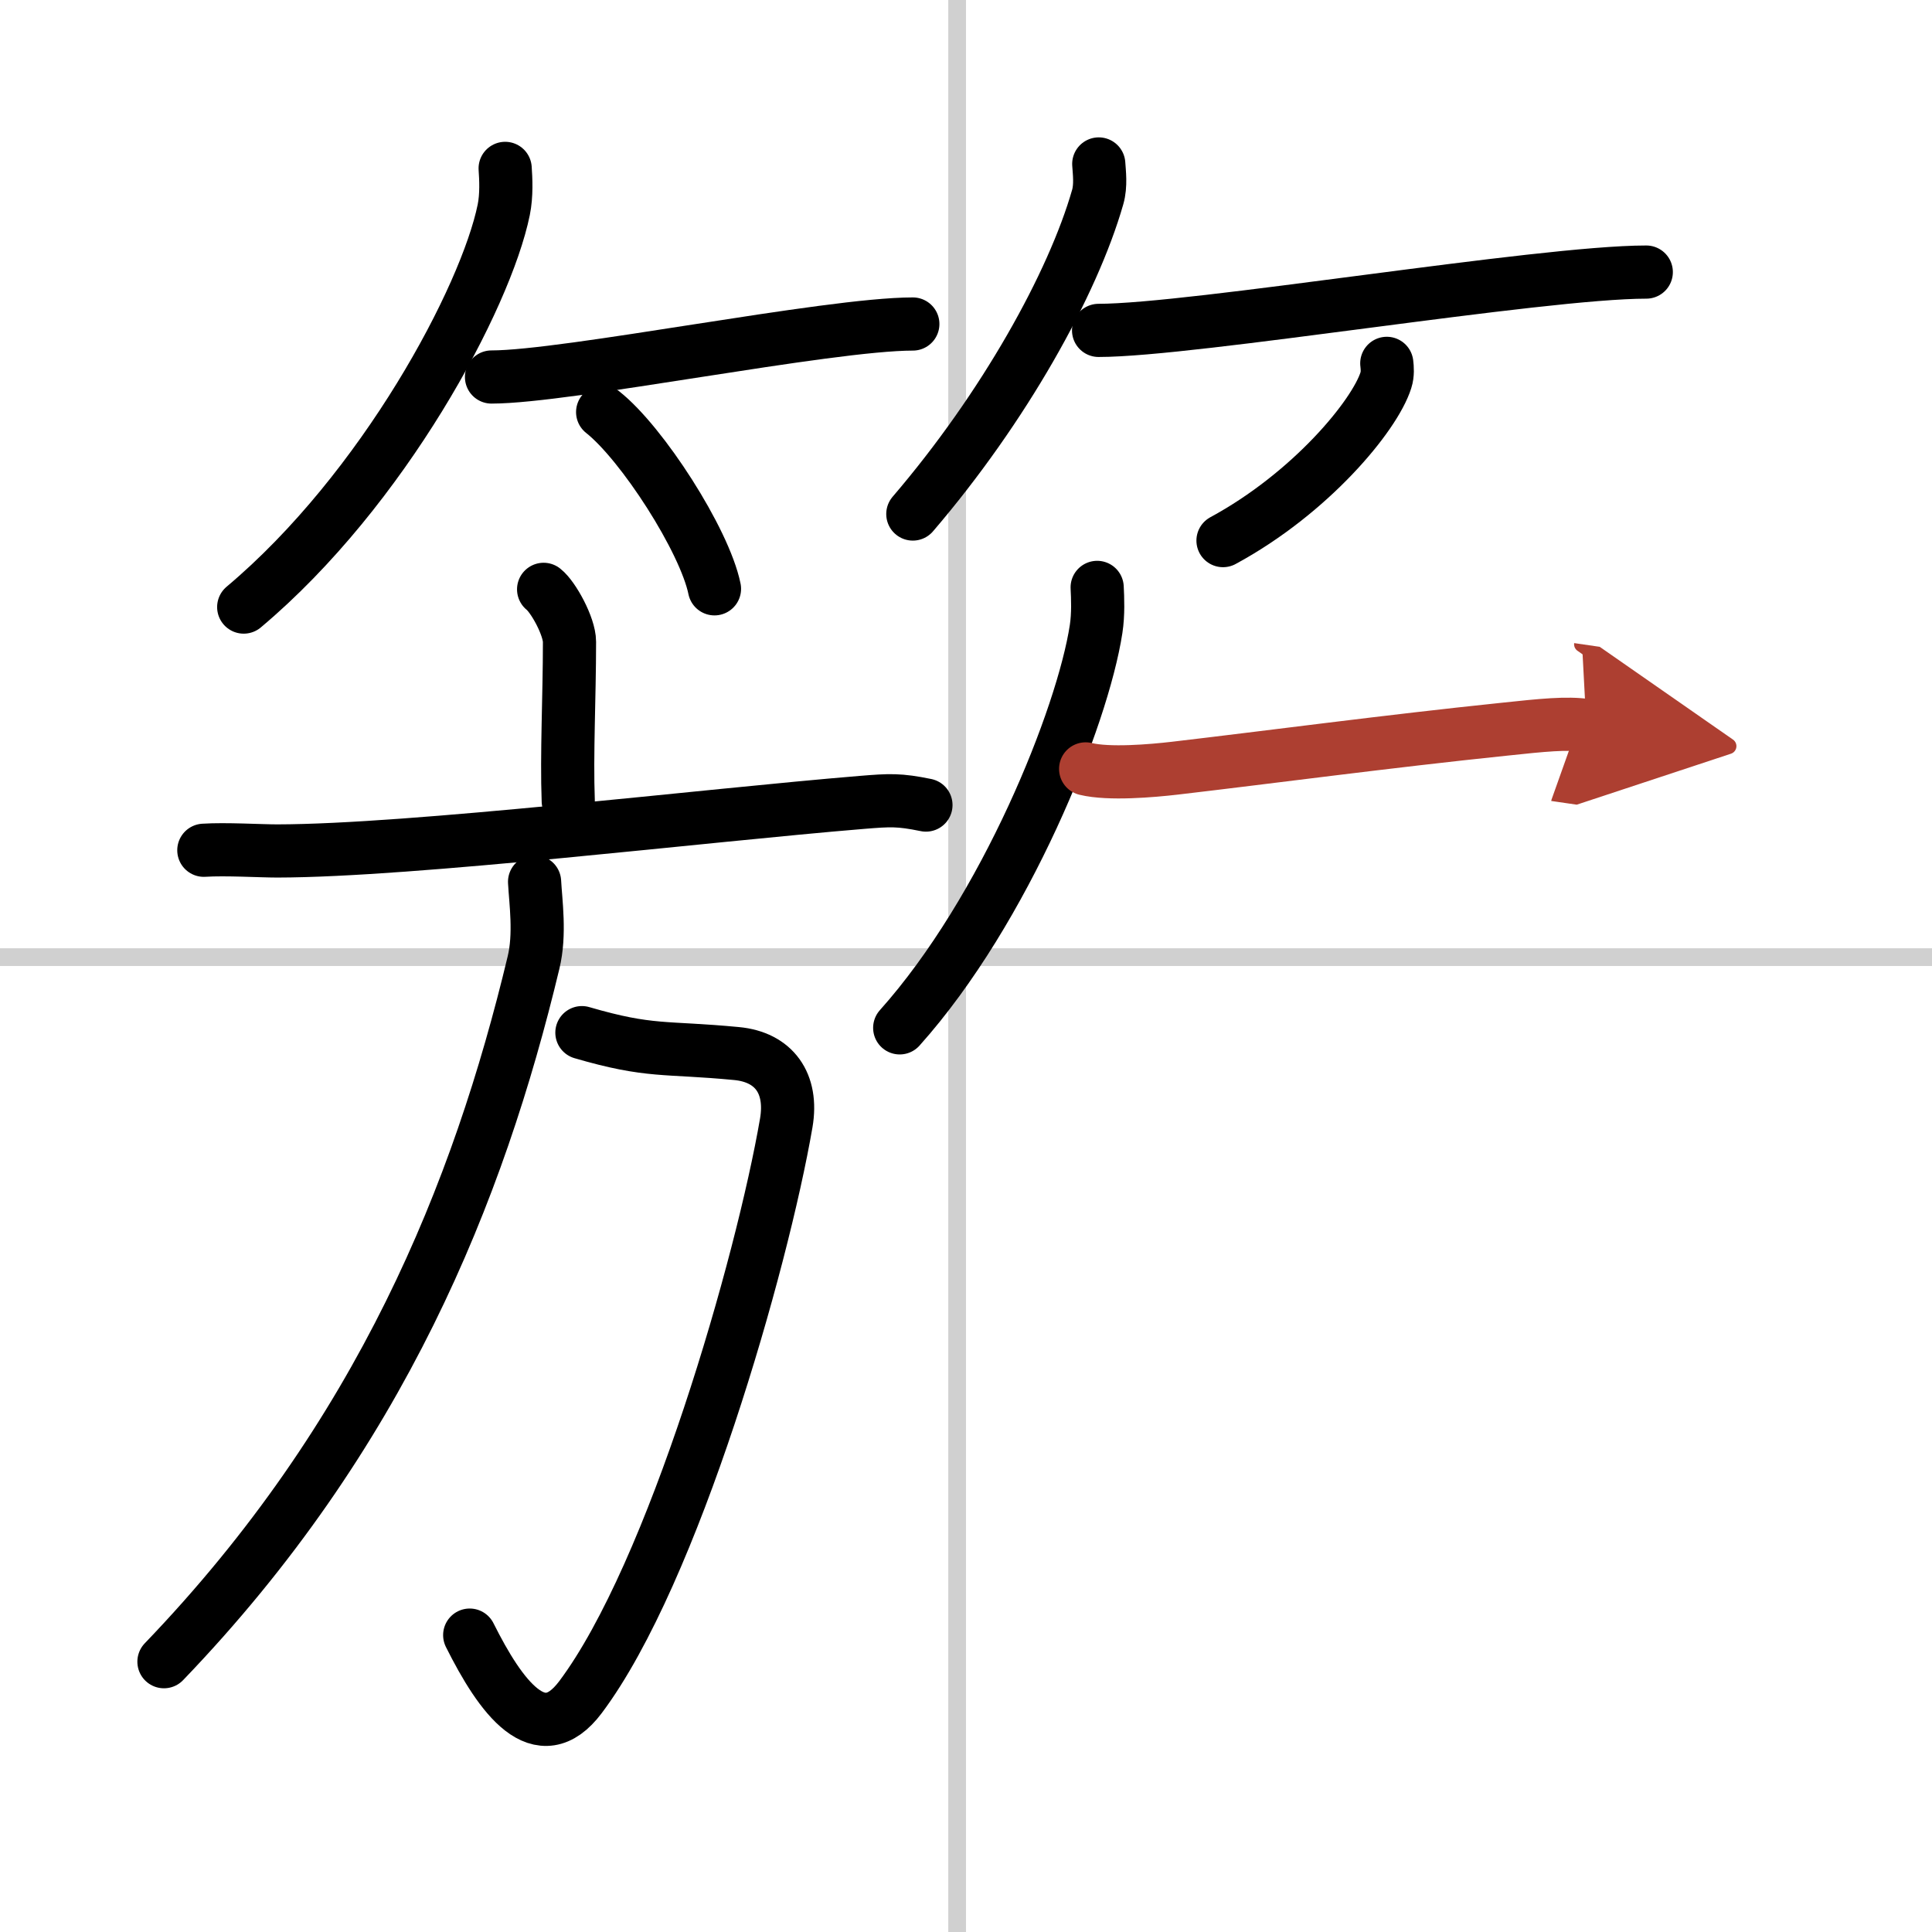
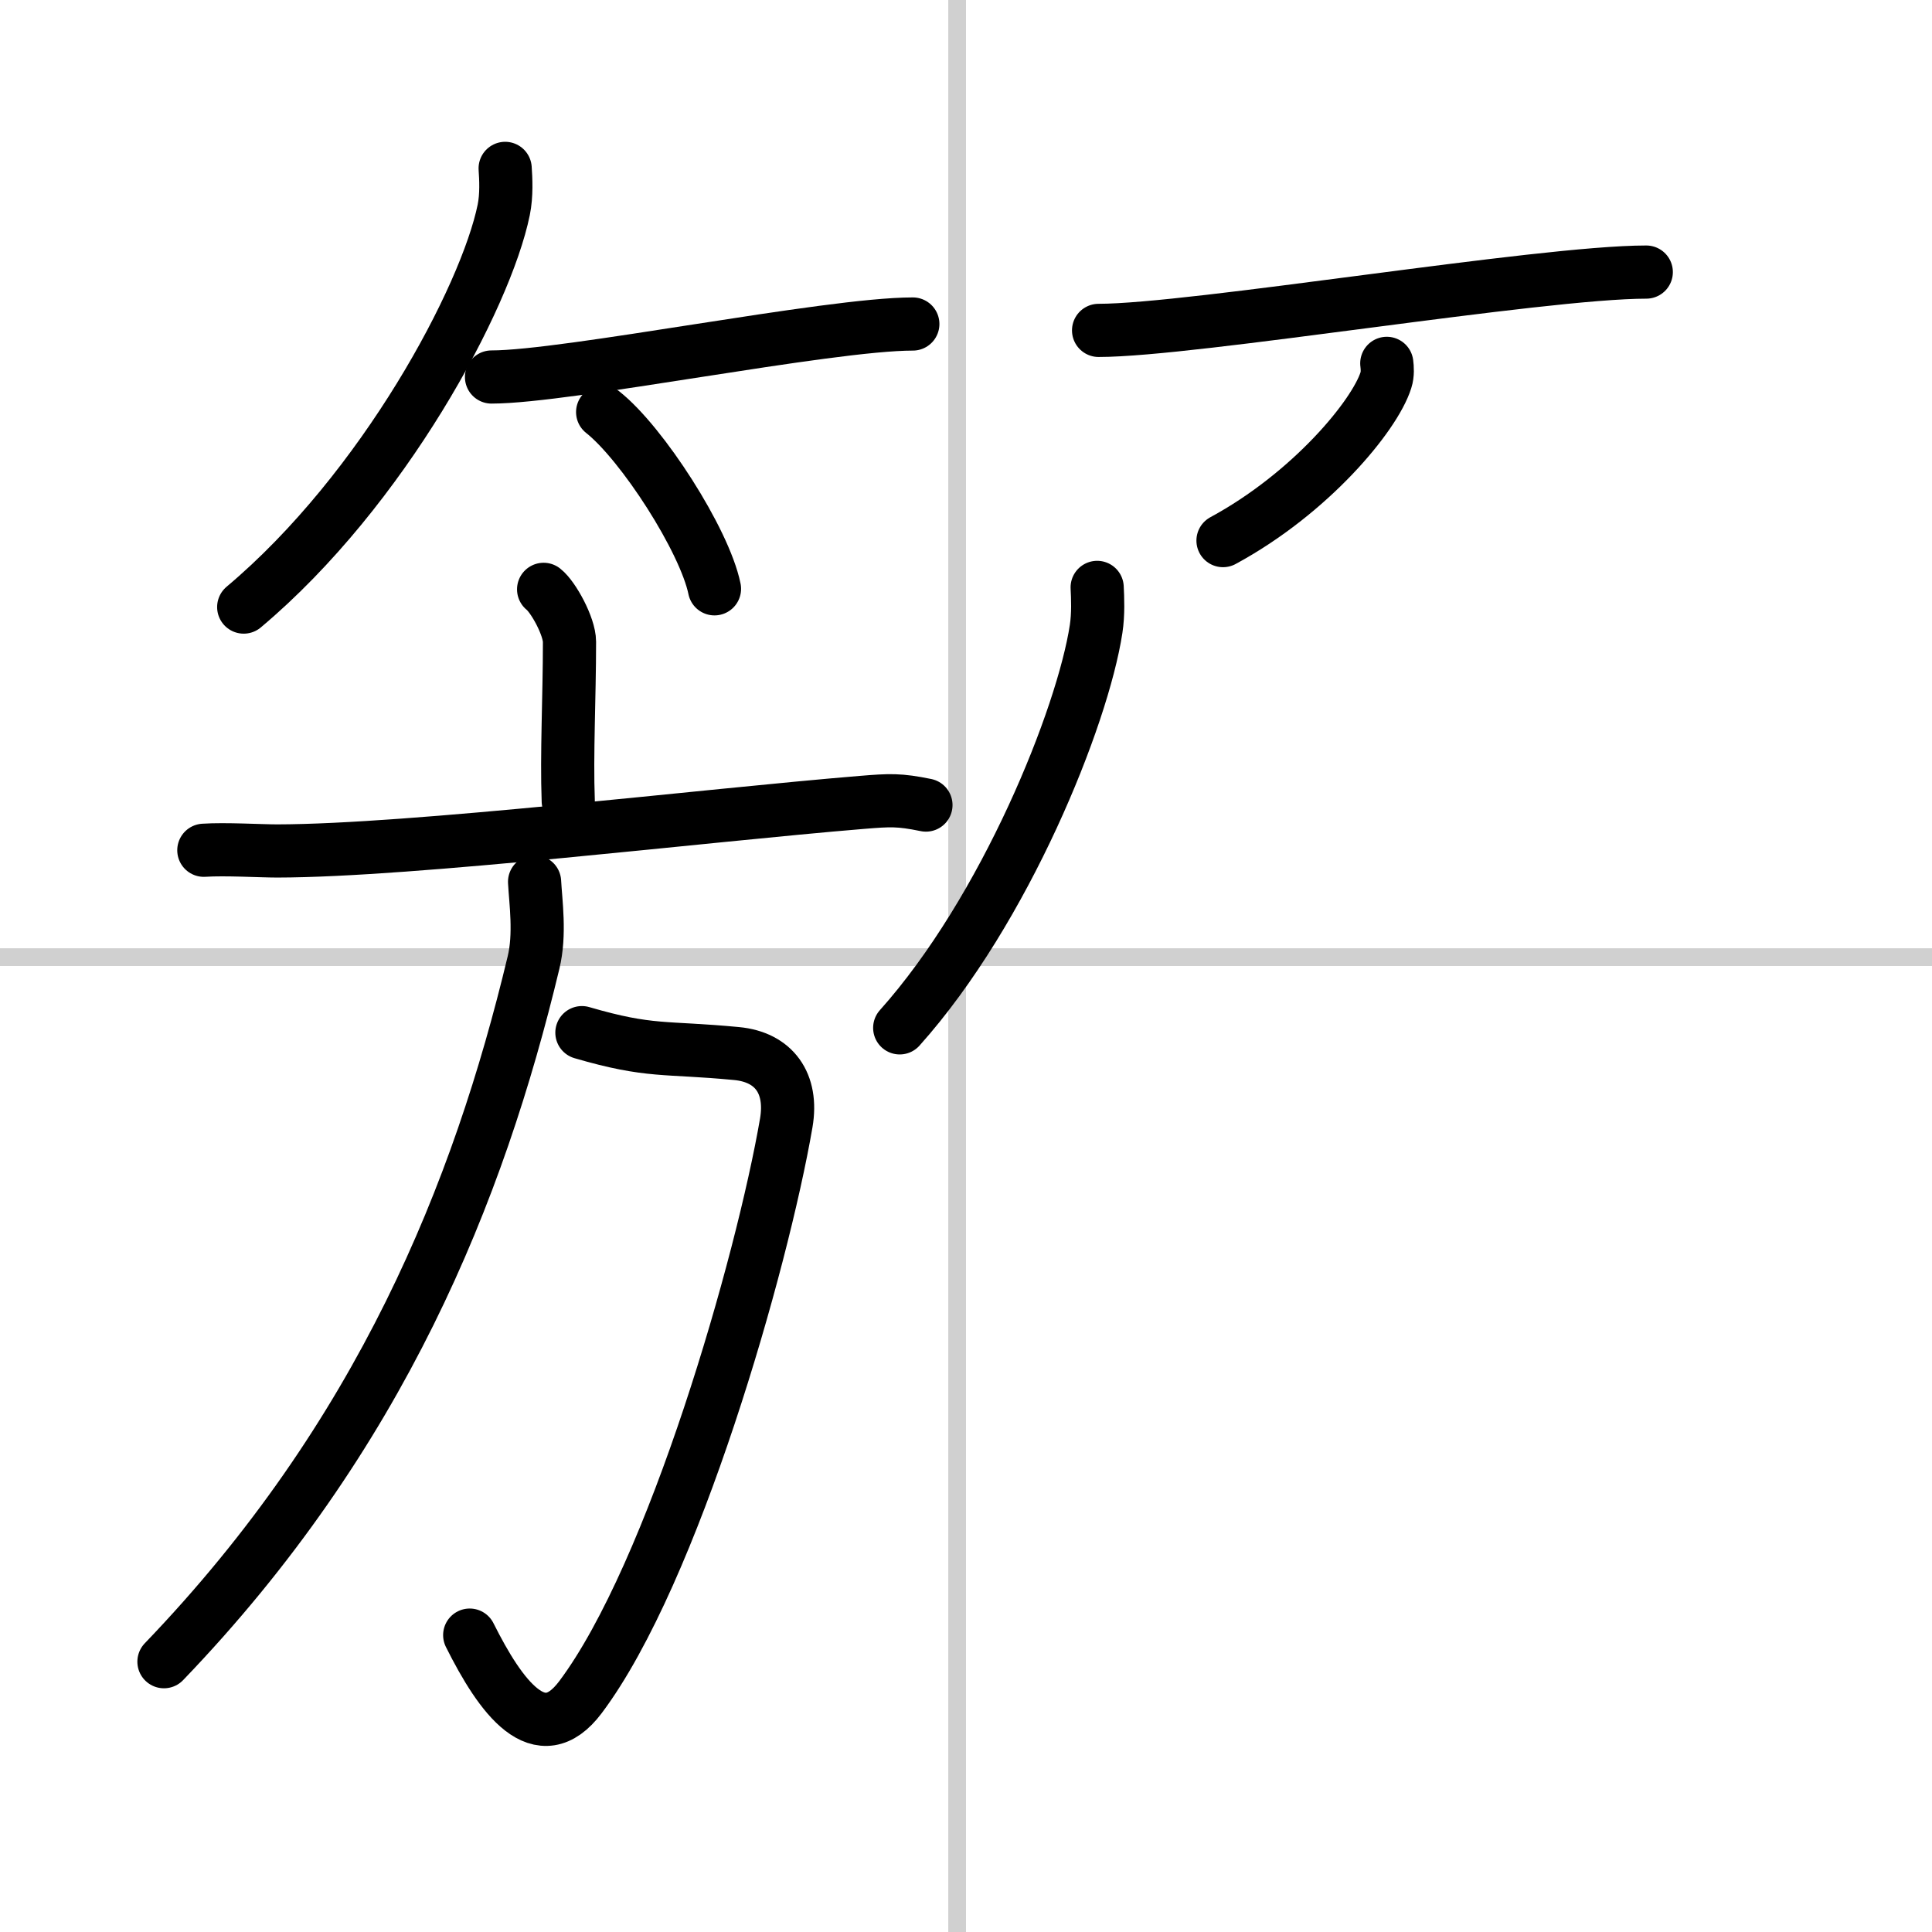
<svg xmlns="http://www.w3.org/2000/svg" width="400" height="400" viewBox="0 0 109 109">
  <defs>
    <marker id="a" markerWidth="4" orient="auto" refX="1" refY="5" viewBox="0 0 10 10">
      <polyline points="0 0 10 5 0 10 1 5" fill="#ad3f31" stroke="#ad3f31" />
    </marker>
  </defs>
  <g fill="none" stroke="#000" stroke-linecap="round" stroke-linejoin="round" stroke-width="3">
    <rect width="100%" height="100%" fill="#fff" stroke="#fff" />
    <line x1="54" x2="54" y2="109" stroke="#d0d0d0" stroke-width="1" />
    <line x2="109" y1="54" y2="54" stroke="#d0d0d0" stroke-width="1" />
    <path d="m28.5 9.5c0.04 0.58 0.09 1.51-0.08 2.34-1.01 4.94-6.77 15.77-14.67 22.41" />
    <path d="m27.73 21.27c4.27 0 18.98-2.99 23.77-2.99" />
    <path d="m34 23.25c2.23 1.76 5.75 7.23 6.31 9.97" />
-     <path d="m61.99 9.25c0.03 0.47 0.13 1.21-0.06 1.87-1.4 4.89-5.28 11.87-10.43 17.88" />
    <path d="m61.98 18.64c5.34 0 24.9-3.29 30.9-3.29" />
    <path d="m78.24 20.5c0.03 0.24 0.06 0.61-0.05 0.95-0.63 2-4.24 6.37-9.19 9.05" />
    <path d="m30.67 33.25c0.55 0.43 1.46 2.1 1.46 2.96 0 3.16-0.17 6.31-0.07 8.99" />
    <path d="M11.5,47.97c1.22-0.08,3.19,0.04,4.14,0.04C23.25,48,39.75,46,48.62,45.27c1.6-0.13,2.1-0.16,3.62,0.15" />
    <path d="m32.83 58.26c3.87 1.13 4.65 0.79 8.73 1.18 2.1 0.2 3.18 1.67 2.8 3.91-1.36 7.9-6.36 25.4-11.61 32.4-2.29 3.05-4.5 0-6.25-3.5" />
    <path d="M30.16,49.75c0.06,1.13,0.33,2.96-0.06,4.56C27,67.25,21.5,81,9.25,93.75" />
    <path d="m61.9 33.14c0.03 0.59 0.07 1.51-0.06 2.35-0.76 4.96-5.12 15.84-11.08 22.5" />
-     <path d="m61.25 43.38c1.31 0.32 3.74 0.11 5.03-0.04 5.31-0.62 11.95-1.51 18.6-2.2 2.16-0.23 3.52-0.37 4.62-0.21" marker-end="url(#a)" stroke="#ad3f31" />
  </g>
</svg>